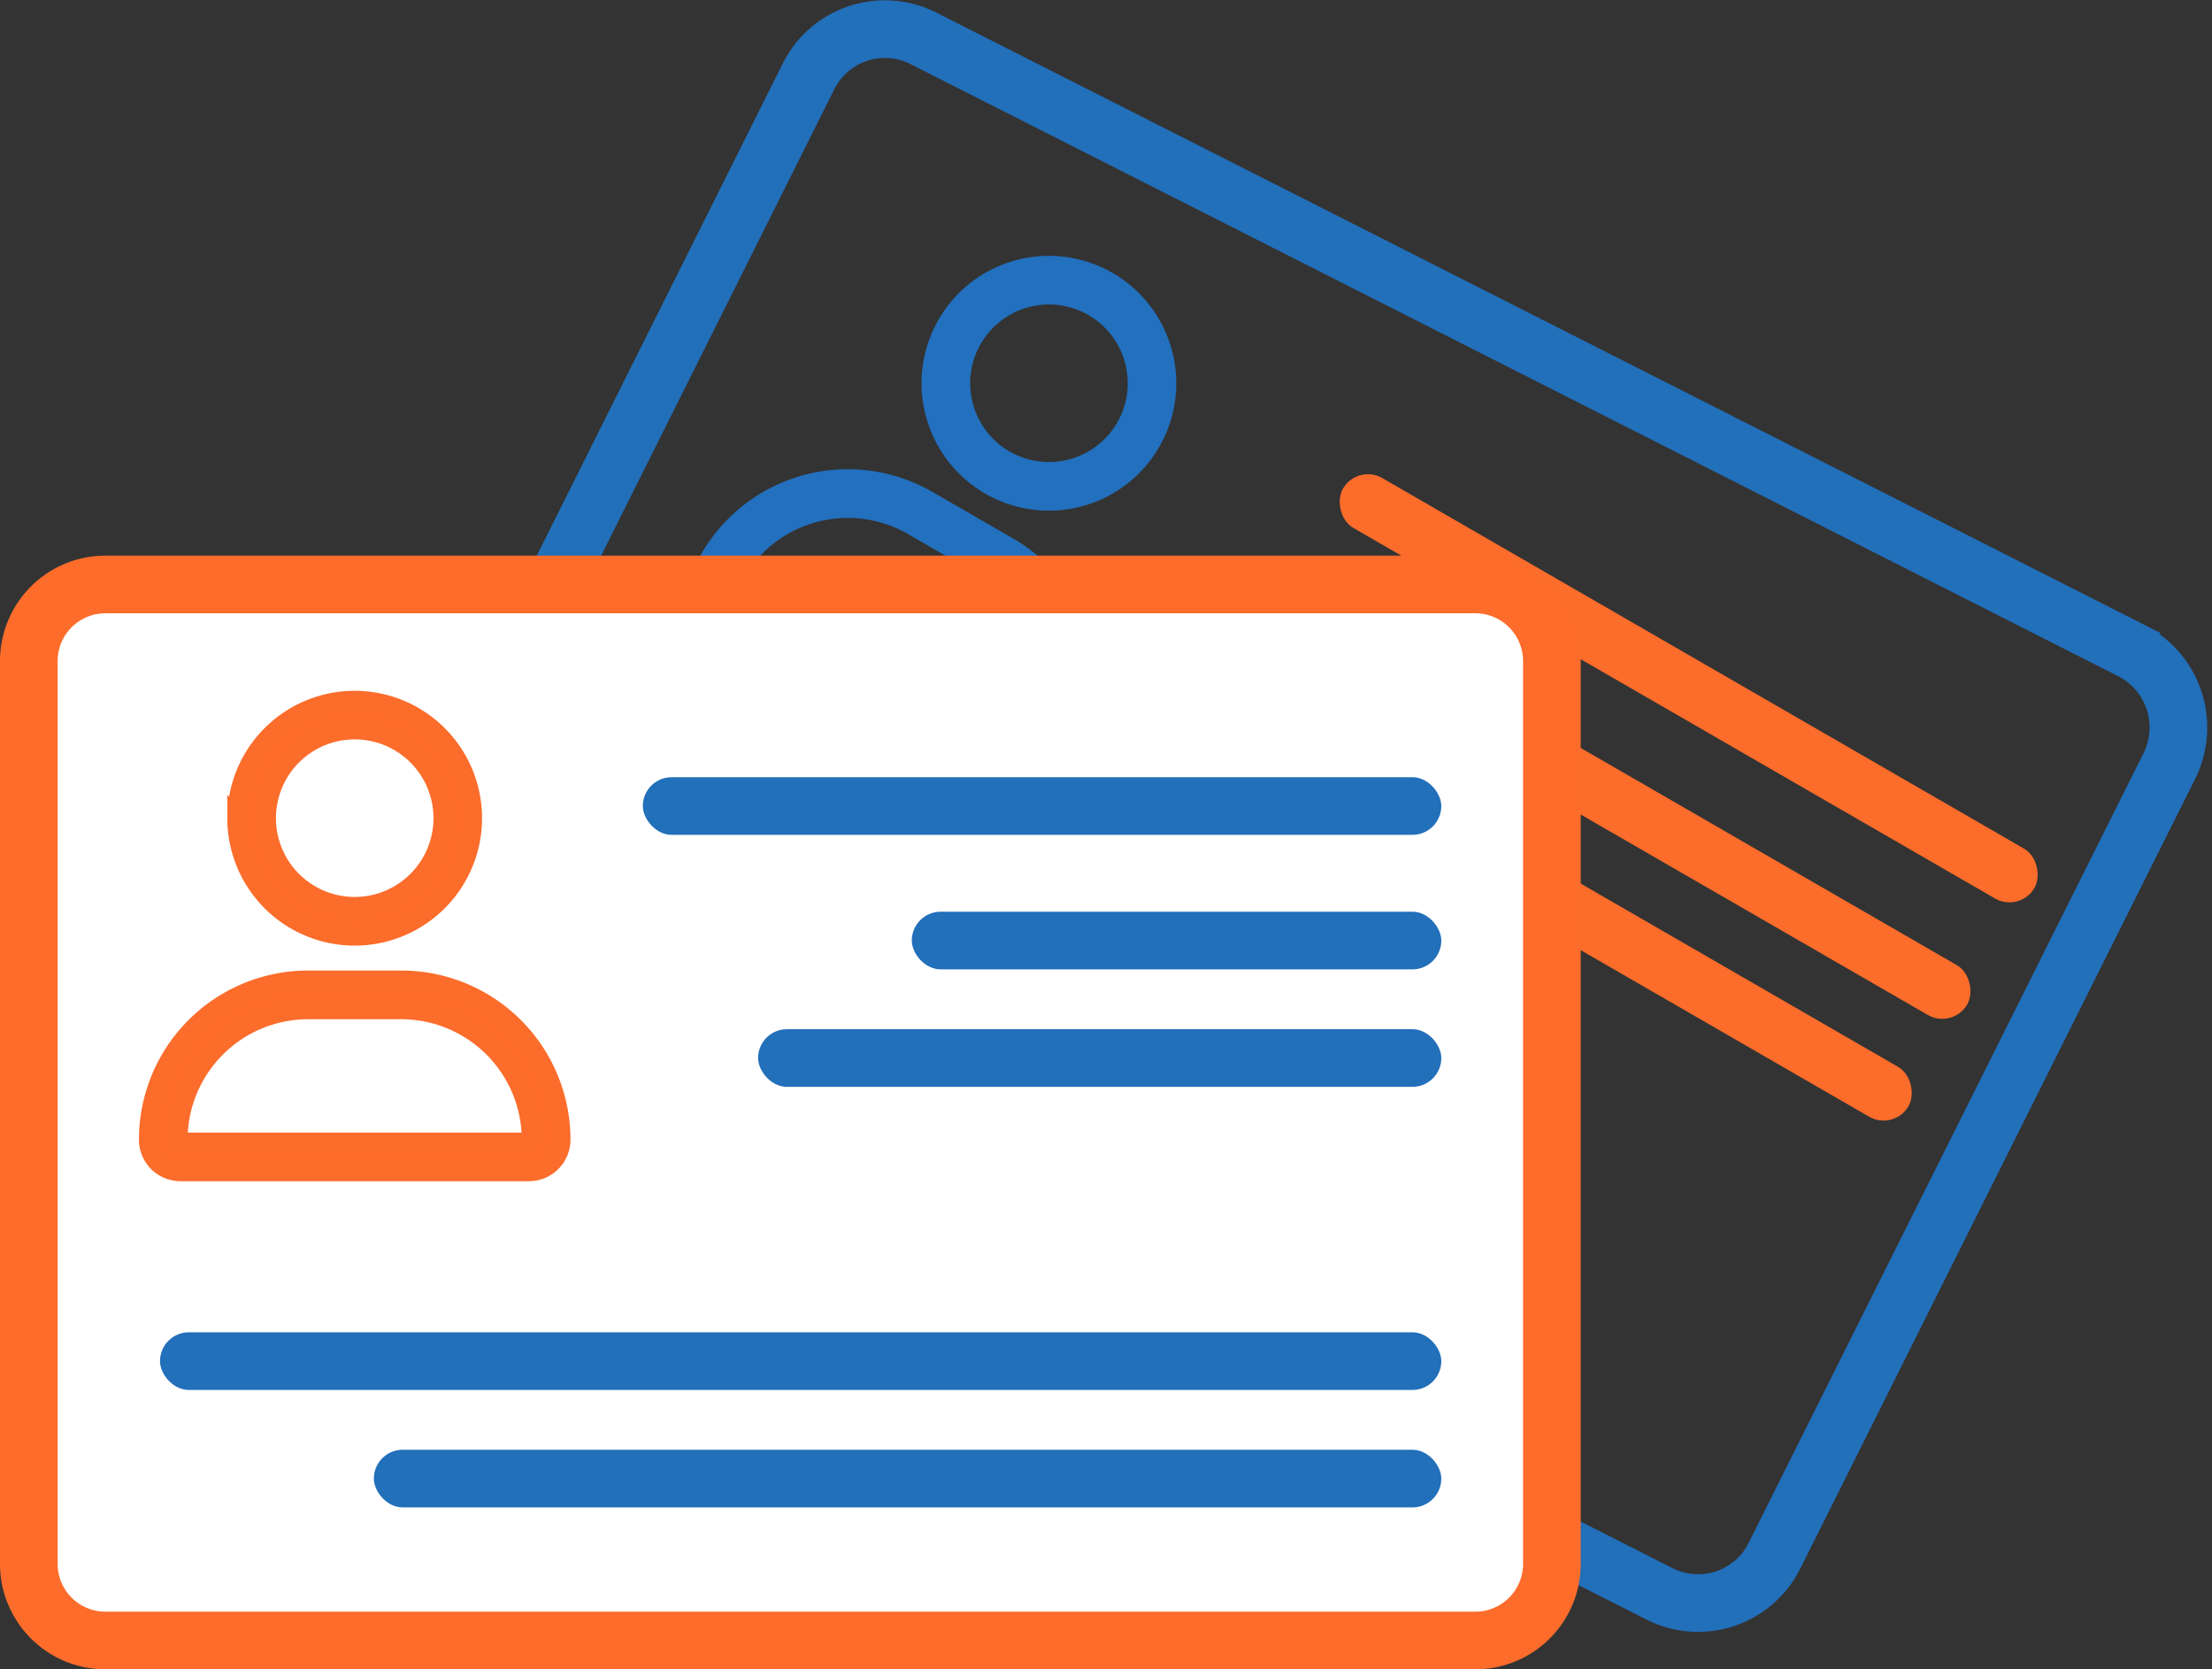
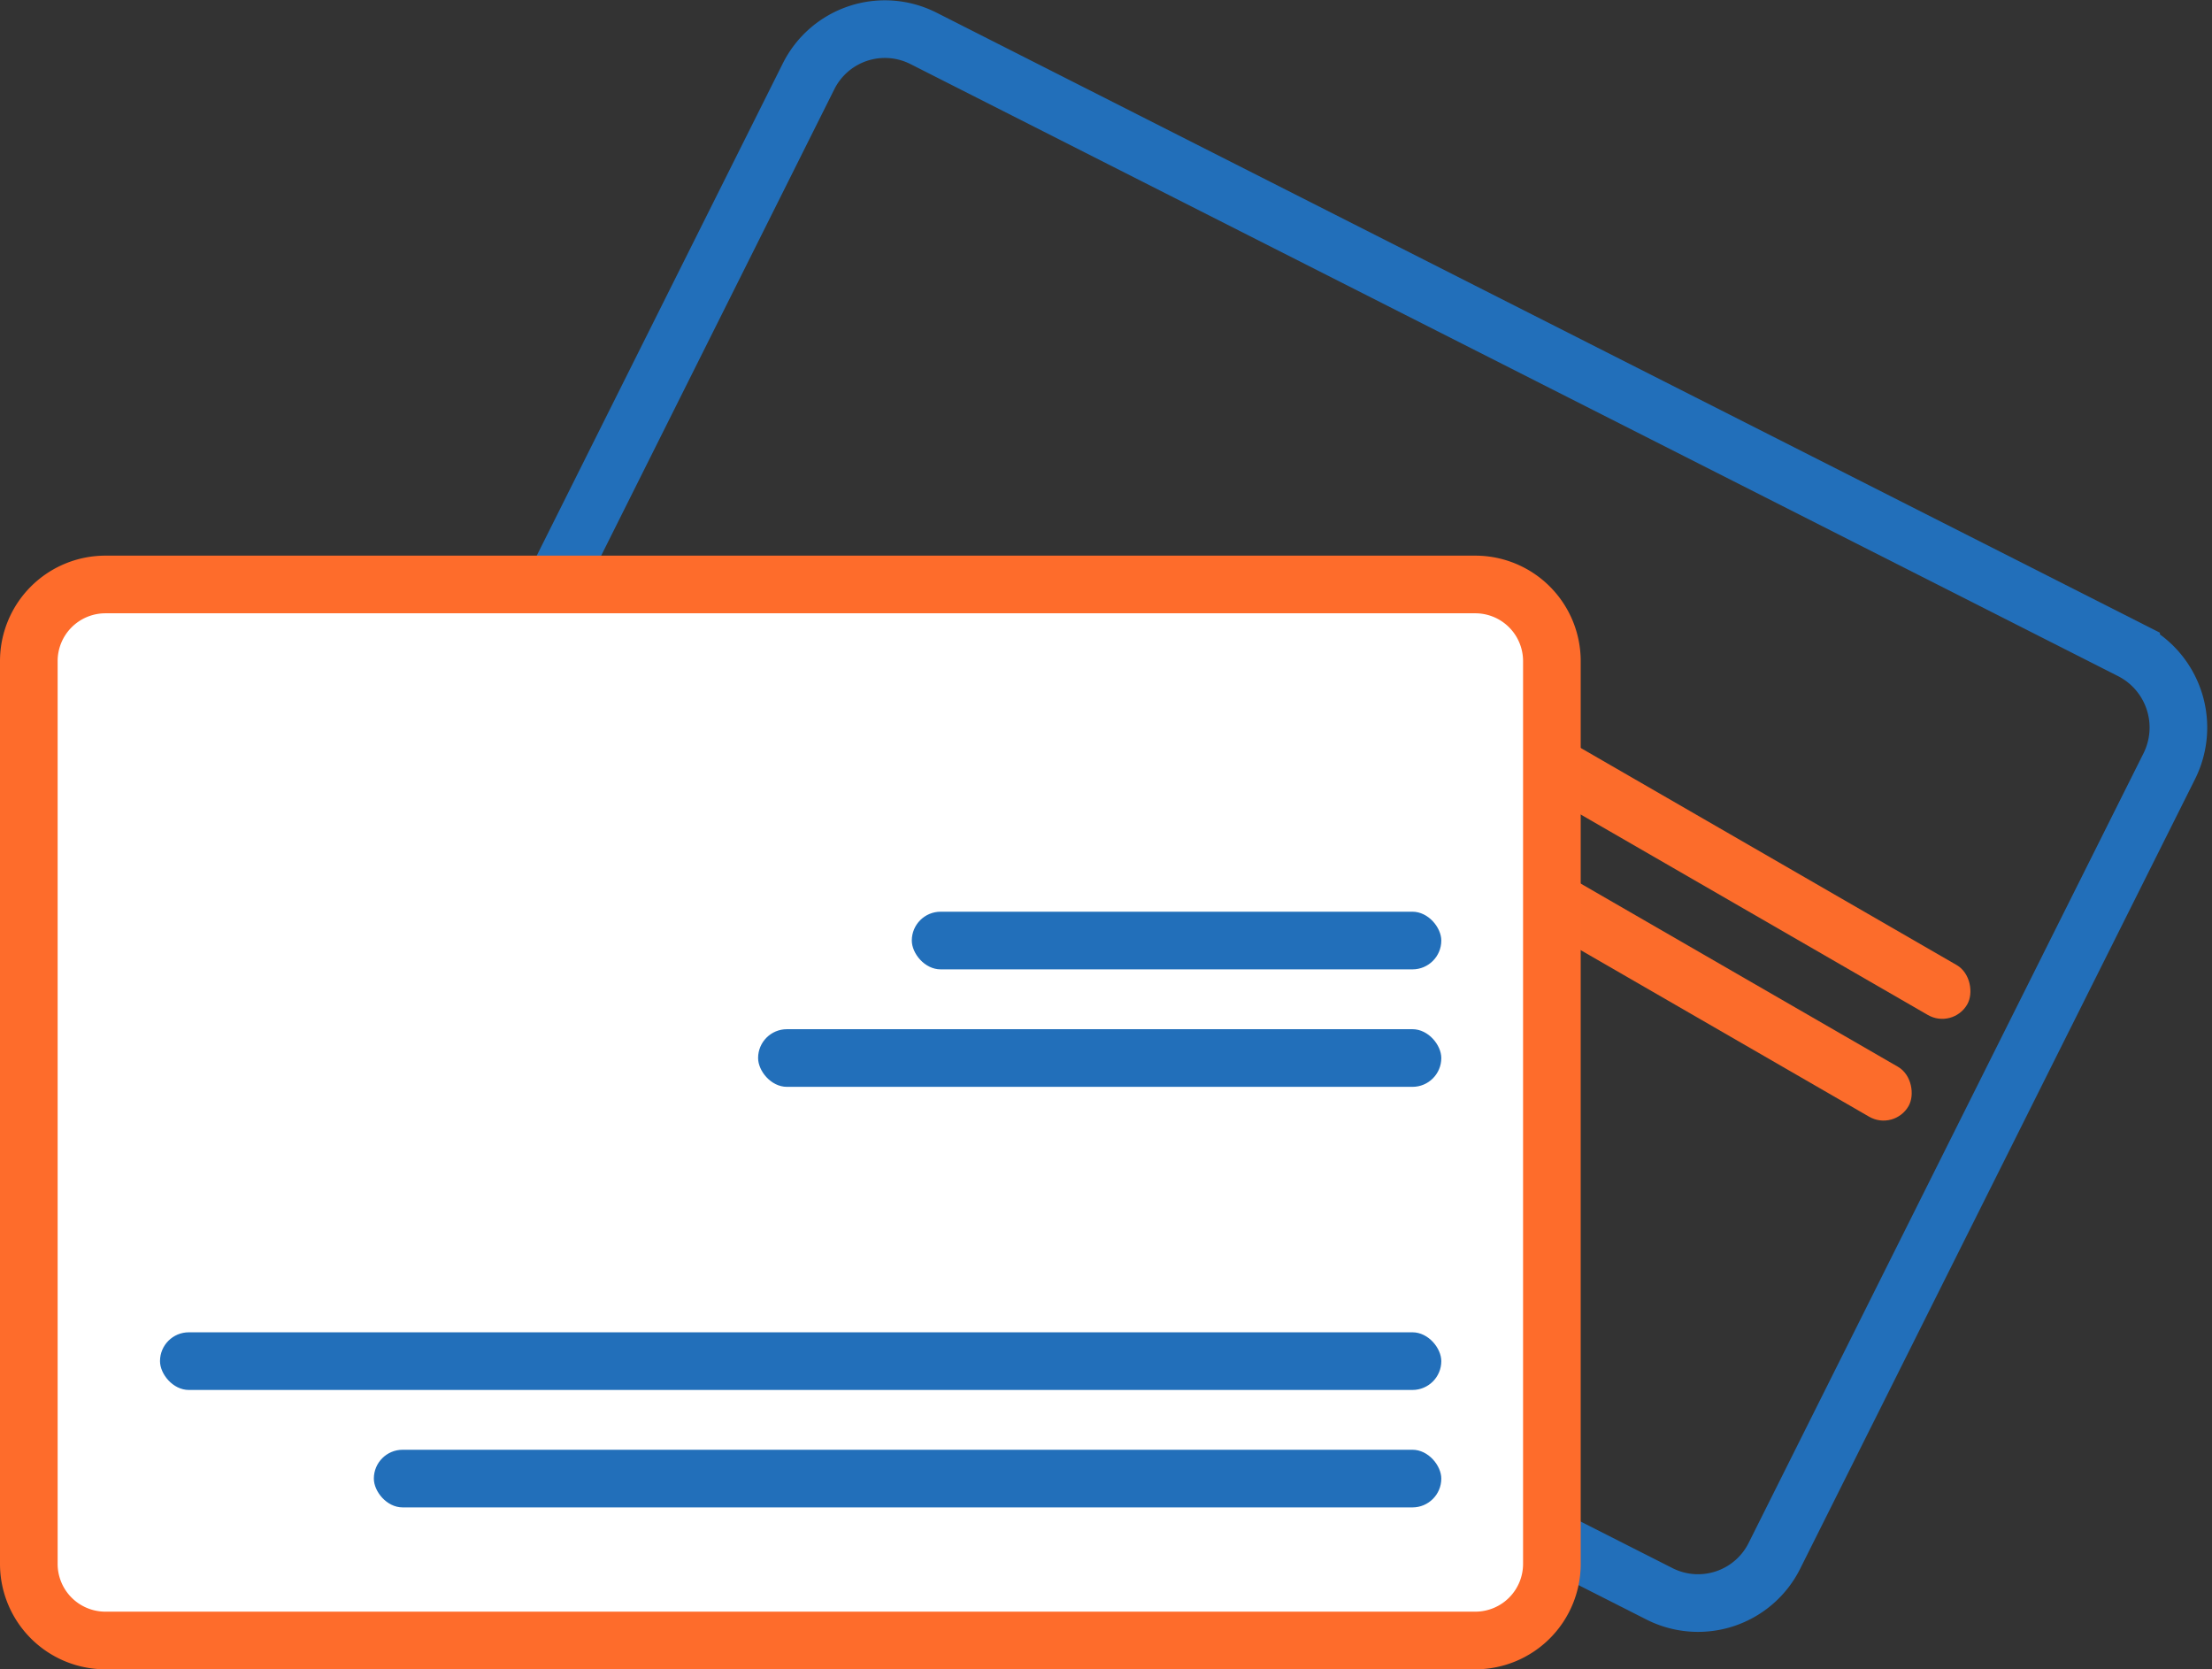
<svg xmlns="http://www.w3.org/2000/svg" width="57.566" height="43.435" viewBox="0 0 57.566 43.435">
  <rect x="0" y="0" width="57.566" height="43.435" fill="#333333" stroke="none" />
  <g id="contact-employee" transform="translate(-1021.784 -1035.777)">
    <g id="Group_19748" data-name="Group 19748" transform="translate(13341 17937.635)">
      <path id="Path_25942" data-name="Path 25942" d="M99.966,92.617a2.221,2.221,0,0,1-2.975,1.007l-.014-.007L65.546,77.69a2.251,2.251,0,0,1-.995-3.01l10.27-20.541A2.22,2.22,0,0,1,77.8,53.132l.015.007,31.43,15.927a2.251,2.251,0,0,1,.994,3.011Z" transform="translate(-12373 -16954)" fill="none" stroke="#226fba" stroke-miterlimit="10" stroke-width="1.5" />
-       <rect id="Rectangle_10114" data-name="Rectangle 10114" width="20.78" height="1.5" rx="0.75" transform="translate(-12283.892 -16889.793) rotate(30)" fill="#fc6c2b" />
      <rect id="Rectangle_10115" data-name="Rectangle 10115" width="13.78" height="1.5" rx="0.75" transform="translate(-12279.579 -16883.262) rotate(30)" fill="#fc6c2b" />
      <rect id="Rectangle_10116" data-name="Rectangle 10116" width="17.78" height="1.5" rx="0.75" transform="translate(-12284.571 -16882.615) rotate(30)" fill="#fc6c2b" />
-       <path id="Path_26008" data-name="Path 26008" d="M621.38,69.776a.829.829,0,0,1-.83.83h-9.07a.83.83,0,0,1-.83-.83,4.151,4.151,0,0,1,4.151-4.151h2.429A4.151,4.151,0,0,1,621.38,69.776Zm-.767,0a3.388,3.388,0,0,0-3.386-3.384H614.8a3.388,3.388,0,0,0-3.384,3.384.065.065,0,0,0,.064.065h9.069A.064.064,0,0,0,620.613,69.776Zm-7.664-8.366a3.065,3.065,0,1,1,3.065,3.066A3.066,3.066,0,0,1,612.949,61.41Zm.766,0a2.3,2.3,0,1,0,2.3-2.3A2.3,2.3,0,0,0,613.716,61.41Z" transform="translate(-12794.697 -17253.076) rotate(30)" fill="#2270be" stroke="#2270be" stroke-width="0.5" />
      <path id="Path_25944" data-name="Path 25944" d="M56.521,67.35H92.189a1.994,1.994,0,0,1,1.987,2V92.828a1.994,1.994,0,0,1-1.987,2H56.521a1.994,1.994,0,0,1-1.987-2V69.351a1.994,1.994,0,0,1,1.987-2" transform="translate(-12373 -16954)" fill="#fff" />
-       <path id="Path_25945" data-name="Path 25945" d="M56.521,67.35H92.189a1.994,1.994,0,0,1,1.987,2V92.828a1.994,1.994,0,0,1-1.987,2H56.521a1.994,1.994,0,0,1-1.987-2V69.351A1.994,1.994,0,0,1,56.521,67.35Z" transform="translate(-12373 -16954)" fill="none" stroke="#707070" stroke-width="0.75" />
      <path id="Path_25946" data-name="Path 25946" d="M56.521,67.35H92.184a1.994,1.994,0,0,1,1.987,2V92.828a1.994,1.994,0,0,1-1.987,2H56.521a1.994,1.994,0,0,1-1.987-2V69.351A1.994,1.994,0,0,1,56.521,67.35Z" transform="translate(-12373 -16954)" fill="#fff" stroke="#fe6c2b" stroke-miterlimit="10" stroke-width="1.5" />
-       <rect id="Rectangle_10042" data-name="Rectangle 10042" width="20.78" height="1.5" rx="0.75" transform="translate(-12302.487 -16881.635)" fill="#226fba" />
      <rect id="Rectangle_10112" data-name="Rectangle 10112" width="33.345" height="1.5" rx="0.75" transform="translate(-12315.052 -16867.191)" fill="#226fba" />
      <rect id="Rectangle_10043" data-name="Rectangle 10043" width="57" height="42.999" transform="translate(-12319 -16901.635)" fill="none" />
      <rect id="Rectangle_10110" data-name="Rectangle 10110" width="13.78" height="1.5" rx="0.75" transform="translate(-12295.487 -16878.135)" fill="#226fba" />
      <rect id="Rectangle_10113" data-name="Rectangle 10113" width="27.78" height="1.5" rx="0.75" transform="translate(-12309.487 -16864.135)" fill="#226fba" />
      <rect id="Rectangle_10111" data-name="Rectangle 10111" width="17.78" height="1.5" rx="0.75" transform="translate(-12299.487 -16875.078)" fill="#226fba" />
    </g>
-     <path id="Path_26007" data-name="Path 26007" d="M621.38,69.776a.829.829,0,0,1-.83.83h-9.07a.83.83,0,0,1-.83-.83,4.151,4.151,0,0,1,4.151-4.151h2.429A4.151,4.151,0,0,1,621.38,69.776Zm-.767,0a3.388,3.388,0,0,0-3.386-3.384H614.8a3.388,3.388,0,0,0-3.384,3.384.065.065,0,0,0,.064.065h9.069A.064.064,0,0,0,620.613,69.776Zm-7.664-8.366a3.065,3.065,0,1,1,3.065,3.066A3.066,3.066,0,0,1,612.949,61.41Zm.766,0a2.3,2.3,0,1,0,2.3-2.3A2.3,2.3,0,0,0,613.716,61.41Z" transform="translate(415 995.656)" fill="#fe6c2b" stroke="#fc6c2b" stroke-width="0.5" />
  </g>
</svg>